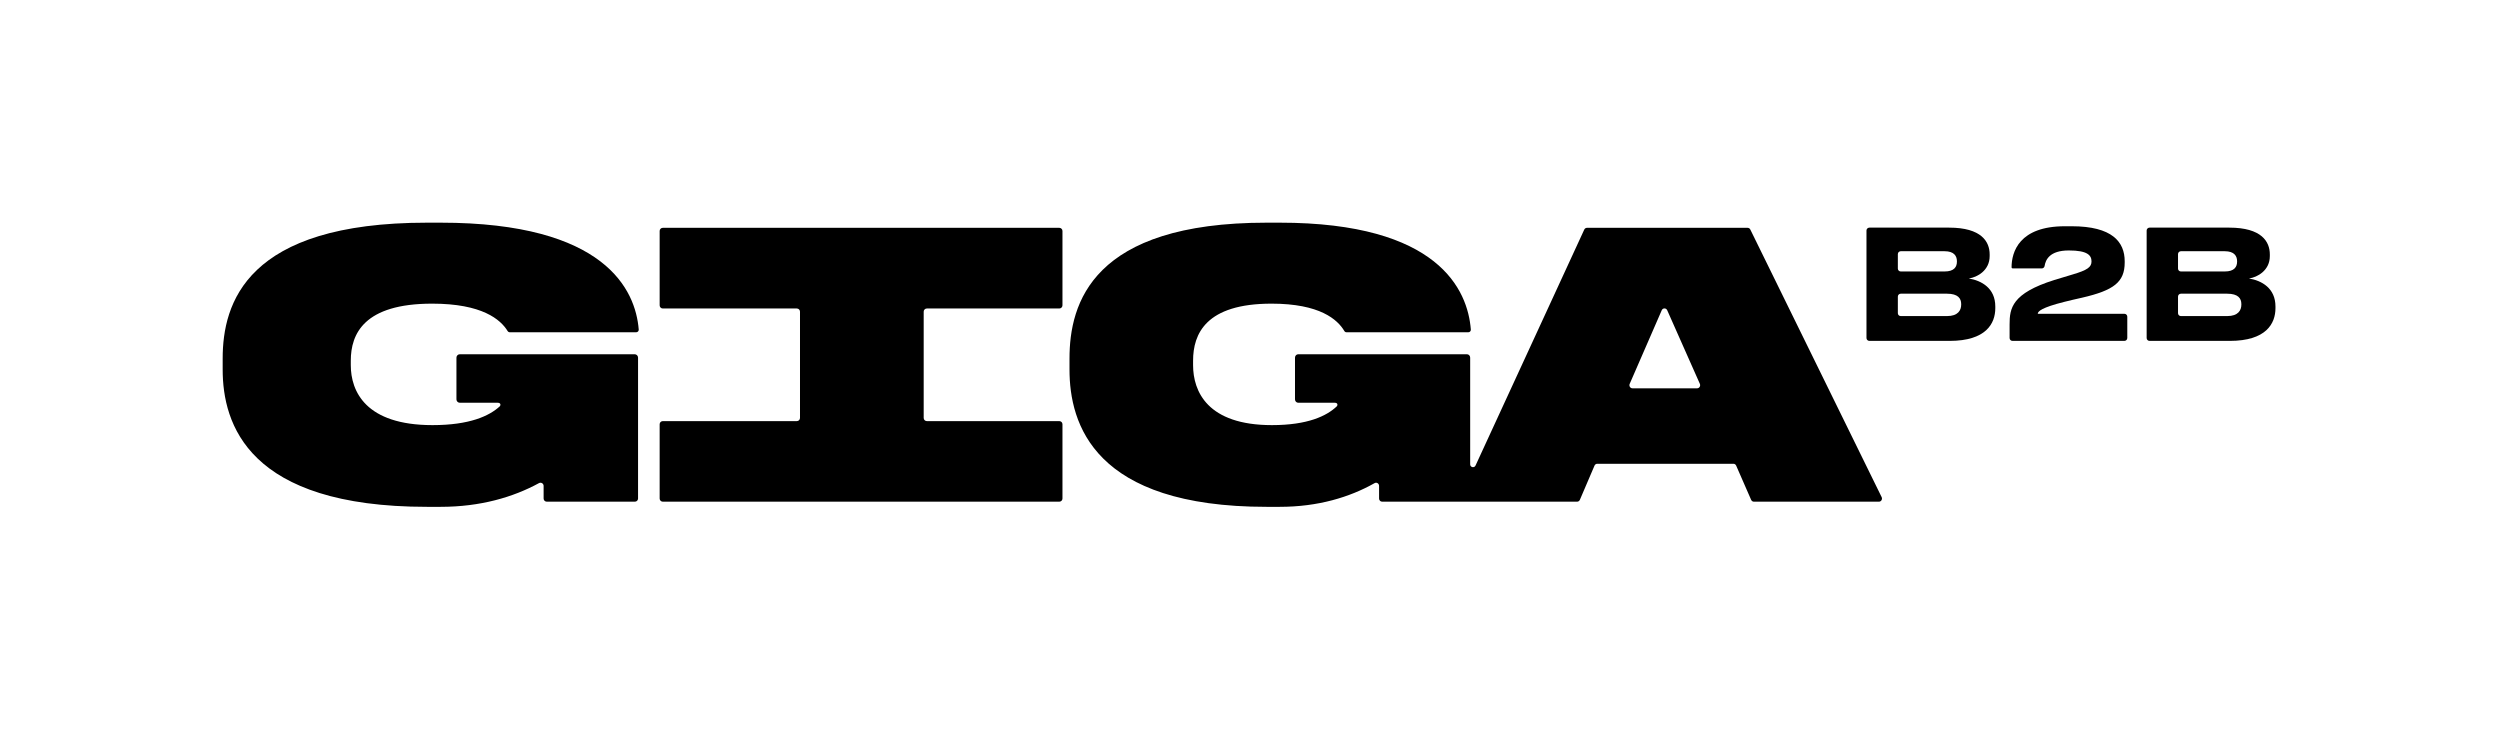
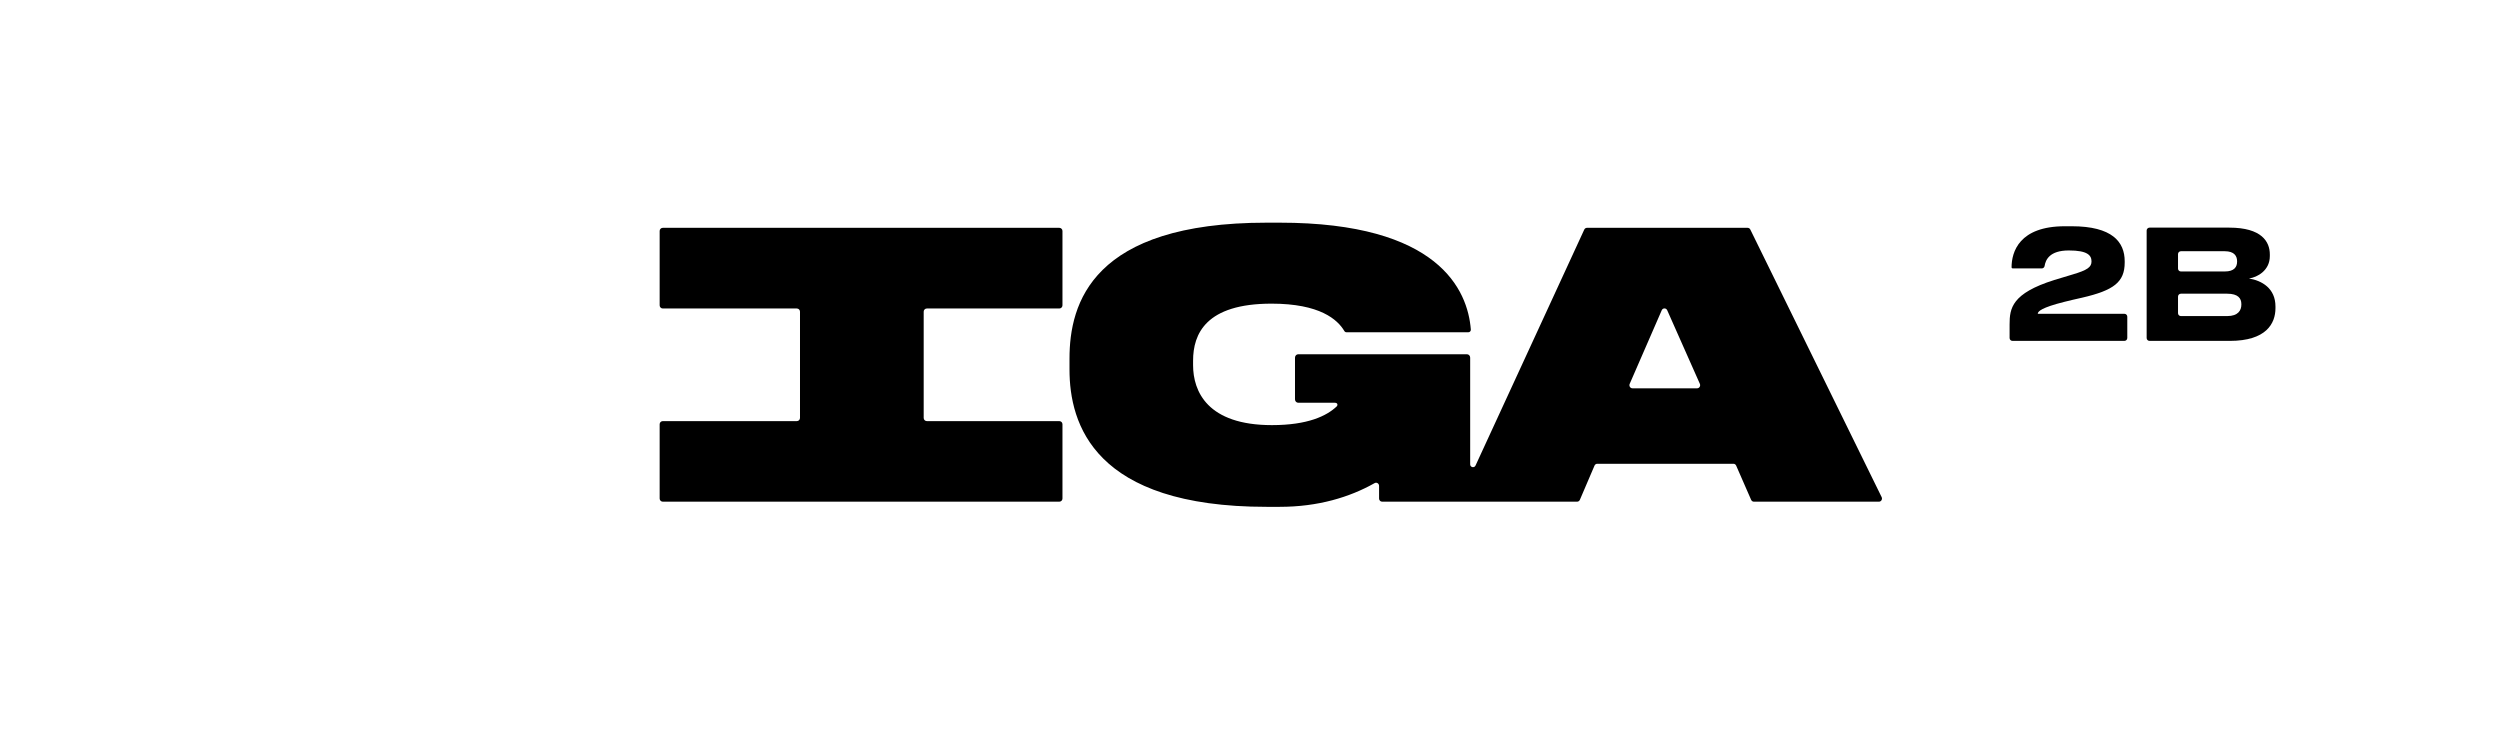
<svg xmlns="http://www.w3.org/2000/svg" width="494" height="144" viewBox="0 0 494 144" fill="none">
  <path fill-rule="evenodd" clip-rule="evenodd" d="M209.943 60.337V45.64C209.943 45.297 209.665 45.019 209.322 45.019H130.968C130.625 45.019 130.347 45.297 130.347 45.64V60.337C130.347 60.68 130.625 60.959 130.968 60.959H157.457C157.801 60.959 158.079 61.237 158.079 61.58V82.59C158.079 82.933 157.801 83.211 157.457 83.211H130.968C130.625 83.211 130.347 83.489 130.347 83.832V98.512C130.347 98.855 130.625 99.133 130.968 99.133H209.322C209.665 99.133 209.943 98.855 209.943 98.512V83.832C209.943 83.489 209.665 83.211 209.322 83.211H183.143C182.8 83.211 182.521 82.933 182.521 82.59V61.58C182.521 61.237 182.8 60.959 183.143 60.959H209.322C209.665 60.959 209.943 60.68 209.943 60.337Z" fill="black" />
-   <path fill-rule="evenodd" clip-rule="evenodd" d="M85.393 60.001C95.282 60.001 98.905 63.133 100.304 65.41C100.397 65.562 100.558 65.656 100.736 65.656H125.71C126.002 65.656 126.237 65.41 126.214 65.119C125.581 57.317 119.644 44 87.066 44H84.374C48.656 44 44 59.929 44 70.839V73.021C44 83.786 49.019 100.151 84.374 100.151H87.066C94.918 100.151 101.403 98.249 106.506 95.462C106.917 95.238 107.418 95.543 107.418 96.011V98.511C107.418 98.854 107.696 99.132 108.039 99.132H125.458C125.801 99.132 126.079 98.854 126.079 98.511L126.079 70.668C126.079 70.298 125.779 69.998 125.409 69.998H90.863C90.493 69.998 90.193 70.298 90.193 70.668V78.915C90.193 79.285 90.493 79.585 90.863 79.585H98.341C99.037 79.585 98.92 80.139 98.77 80.277C96.693 82.195 92.802 84.004 85.465 84.004C72.225 84.004 69.316 77.313 69.316 72.148V71.276C69.316 65.966 71.935 60.001 85.393 60.001Z" fill="black" />
  <path fill-rule="evenodd" clip-rule="evenodd" d="M335.353 76.73H322.569C322.137 76.73 321.848 76.263 322.027 75.852L328.358 61.308C328.568 60.824 329.226 60.822 329.44 61.304L335.893 75.847C336.076 76.259 335.788 76.73 335.353 76.73ZM371.812 98.228L345.861 45.356C345.76 45.148 345.555 45.018 345.332 45.018H313.585C313.356 45.018 313.147 45.155 313.048 45.37L291.565 91.99C291.316 92.531 290.507 92.353 290.507 91.759V70.668C290.507 70.298 290.217 69.998 289.86 69.998H256.537C256.18 69.998 255.891 70.298 255.891 70.668V78.915C255.891 79.285 256.18 79.585 256.537 79.585H263.751C264.422 79.585 264.31 80.138 264.165 80.277C262.161 82.195 258.408 84.004 251.331 84.004C238.559 84.004 235.753 77.313 235.753 72.148V71.275C235.753 65.966 238.279 60.001 251.261 60.001C260.809 60.001 264.302 63.139 265.648 65.417C265.735 65.564 265.889 65.656 266.061 65.656H290.151C290.433 65.656 290.66 65.41 290.637 65.119C290.026 57.317 284.3 44 252.874 44H250.278C215.824 44 211.333 59.928 211.333 70.839V73.021C211.333 83.785 216.175 100.151 250.278 100.151H252.874C260.448 100.151 266.704 98.249 271.627 95.462C272.023 95.238 272.506 95.543 272.506 96.011V98.511C272.506 98.854 272.775 99.132 273.106 99.132H311.639C311.874 99.132 312.087 98.989 312.182 98.765L315.074 92.009C315.17 91.785 315.383 91.641 315.618 91.641H342.524C342.758 91.641 342.97 91.783 343.066 92.004L346.025 98.769C346.122 98.99 346.333 99.132 346.566 99.132H371.283C371.728 99.132 372.016 98.641 371.812 98.228Z" fill="black" />
-   <path fill-rule="evenodd" clip-rule="evenodd" d="M375.015 58.605V61.888C375.015 62.203 375.27 62.457 375.584 62.457H384.733C386.899 62.457 387.531 61.314 387.531 60.201V60.081C387.531 58.968 386.899 58.035 384.733 58.035H375.584C375.27 58.035 375.015 58.29 375.015 58.605ZM375.015 50.212V53.073C375.015 53.388 375.27 53.643 375.584 53.643H384.251C386.147 53.643 386.688 52.74 386.688 51.688V51.628C386.688 50.545 386.087 49.642 384.251 49.642H375.584C375.27 49.642 375.015 49.897 375.015 50.212ZM368.816 45.549C368.816 45.234 369.071 44.98 369.386 44.98H385.154C391.563 44.98 393.157 47.777 393.157 50.274V50.605C393.157 53.433 390.72 54.787 389.036 55.027C391.563 55.448 394.271 56.952 394.271 60.562V60.893C394.271 63.932 392.435 67.361 385.244 67.361H369.386C369.071 67.361 368.816 67.106 368.816 66.791V45.549Z" fill="black" />
  <path fill-rule="evenodd" clip-rule="evenodd" d="M397.664 67.359C397.35 67.359 397.095 67.104 397.095 66.79V64.11C397.095 60.921 397.516 57.973 405.94 55.326L409.52 54.244C412.499 53.371 413.282 52.769 413.282 51.656C413.282 50.453 412.499 49.49 408.799 49.49C404.971 49.49 404.204 51.363 404.011 52.562C403.966 52.838 403.73 53.04 403.45 53.04H397.73C397.495 53.04 397.486 52.829 397.486 52.829C397.486 49.791 398.99 44.707 408.016 44.707H409.37C417.373 44.707 419.84 47.806 419.84 51.626V51.867C419.84 55.748 417.675 57.372 411.446 58.816C410.243 59.087 408.919 59.387 407.866 59.658C403.443 60.771 402.661 61.523 402.661 62.005H419.782C420.097 62.005 420.352 62.26 420.352 62.574V66.79C420.352 67.104 420.097 67.359 419.782 67.359H397.664Z" fill="black" />
  <path fill-rule="evenodd" clip-rule="evenodd" d="M430.376 58.605V61.888C430.376 62.203 430.631 62.457 430.945 62.457H440.094C442.26 62.457 442.892 61.314 442.892 60.201V60.081C442.892 58.968 442.26 58.035 440.094 58.035H430.945C430.631 58.035 430.376 58.29 430.376 58.605ZM430.376 50.212V53.073C430.376 53.388 430.631 53.643 430.945 53.643H439.613C441.508 53.643 442.05 52.74 442.05 51.688V51.628C442.05 50.545 441.448 49.642 439.613 49.642H430.945C430.631 49.642 430.376 49.897 430.376 50.212ZM424.178 45.549C424.178 45.234 424.433 44.98 424.747 44.98H440.515C446.924 44.98 448.518 47.777 448.518 50.274V50.605C448.518 53.433 446.081 54.787 444.397 55.027C446.924 55.448 449.632 56.952 449.632 60.562V60.893C449.632 63.932 447.796 67.361 440.605 67.361H424.747C424.433 67.361 424.178 67.106 424.178 66.791V45.549Z" fill="black" />
</svg>